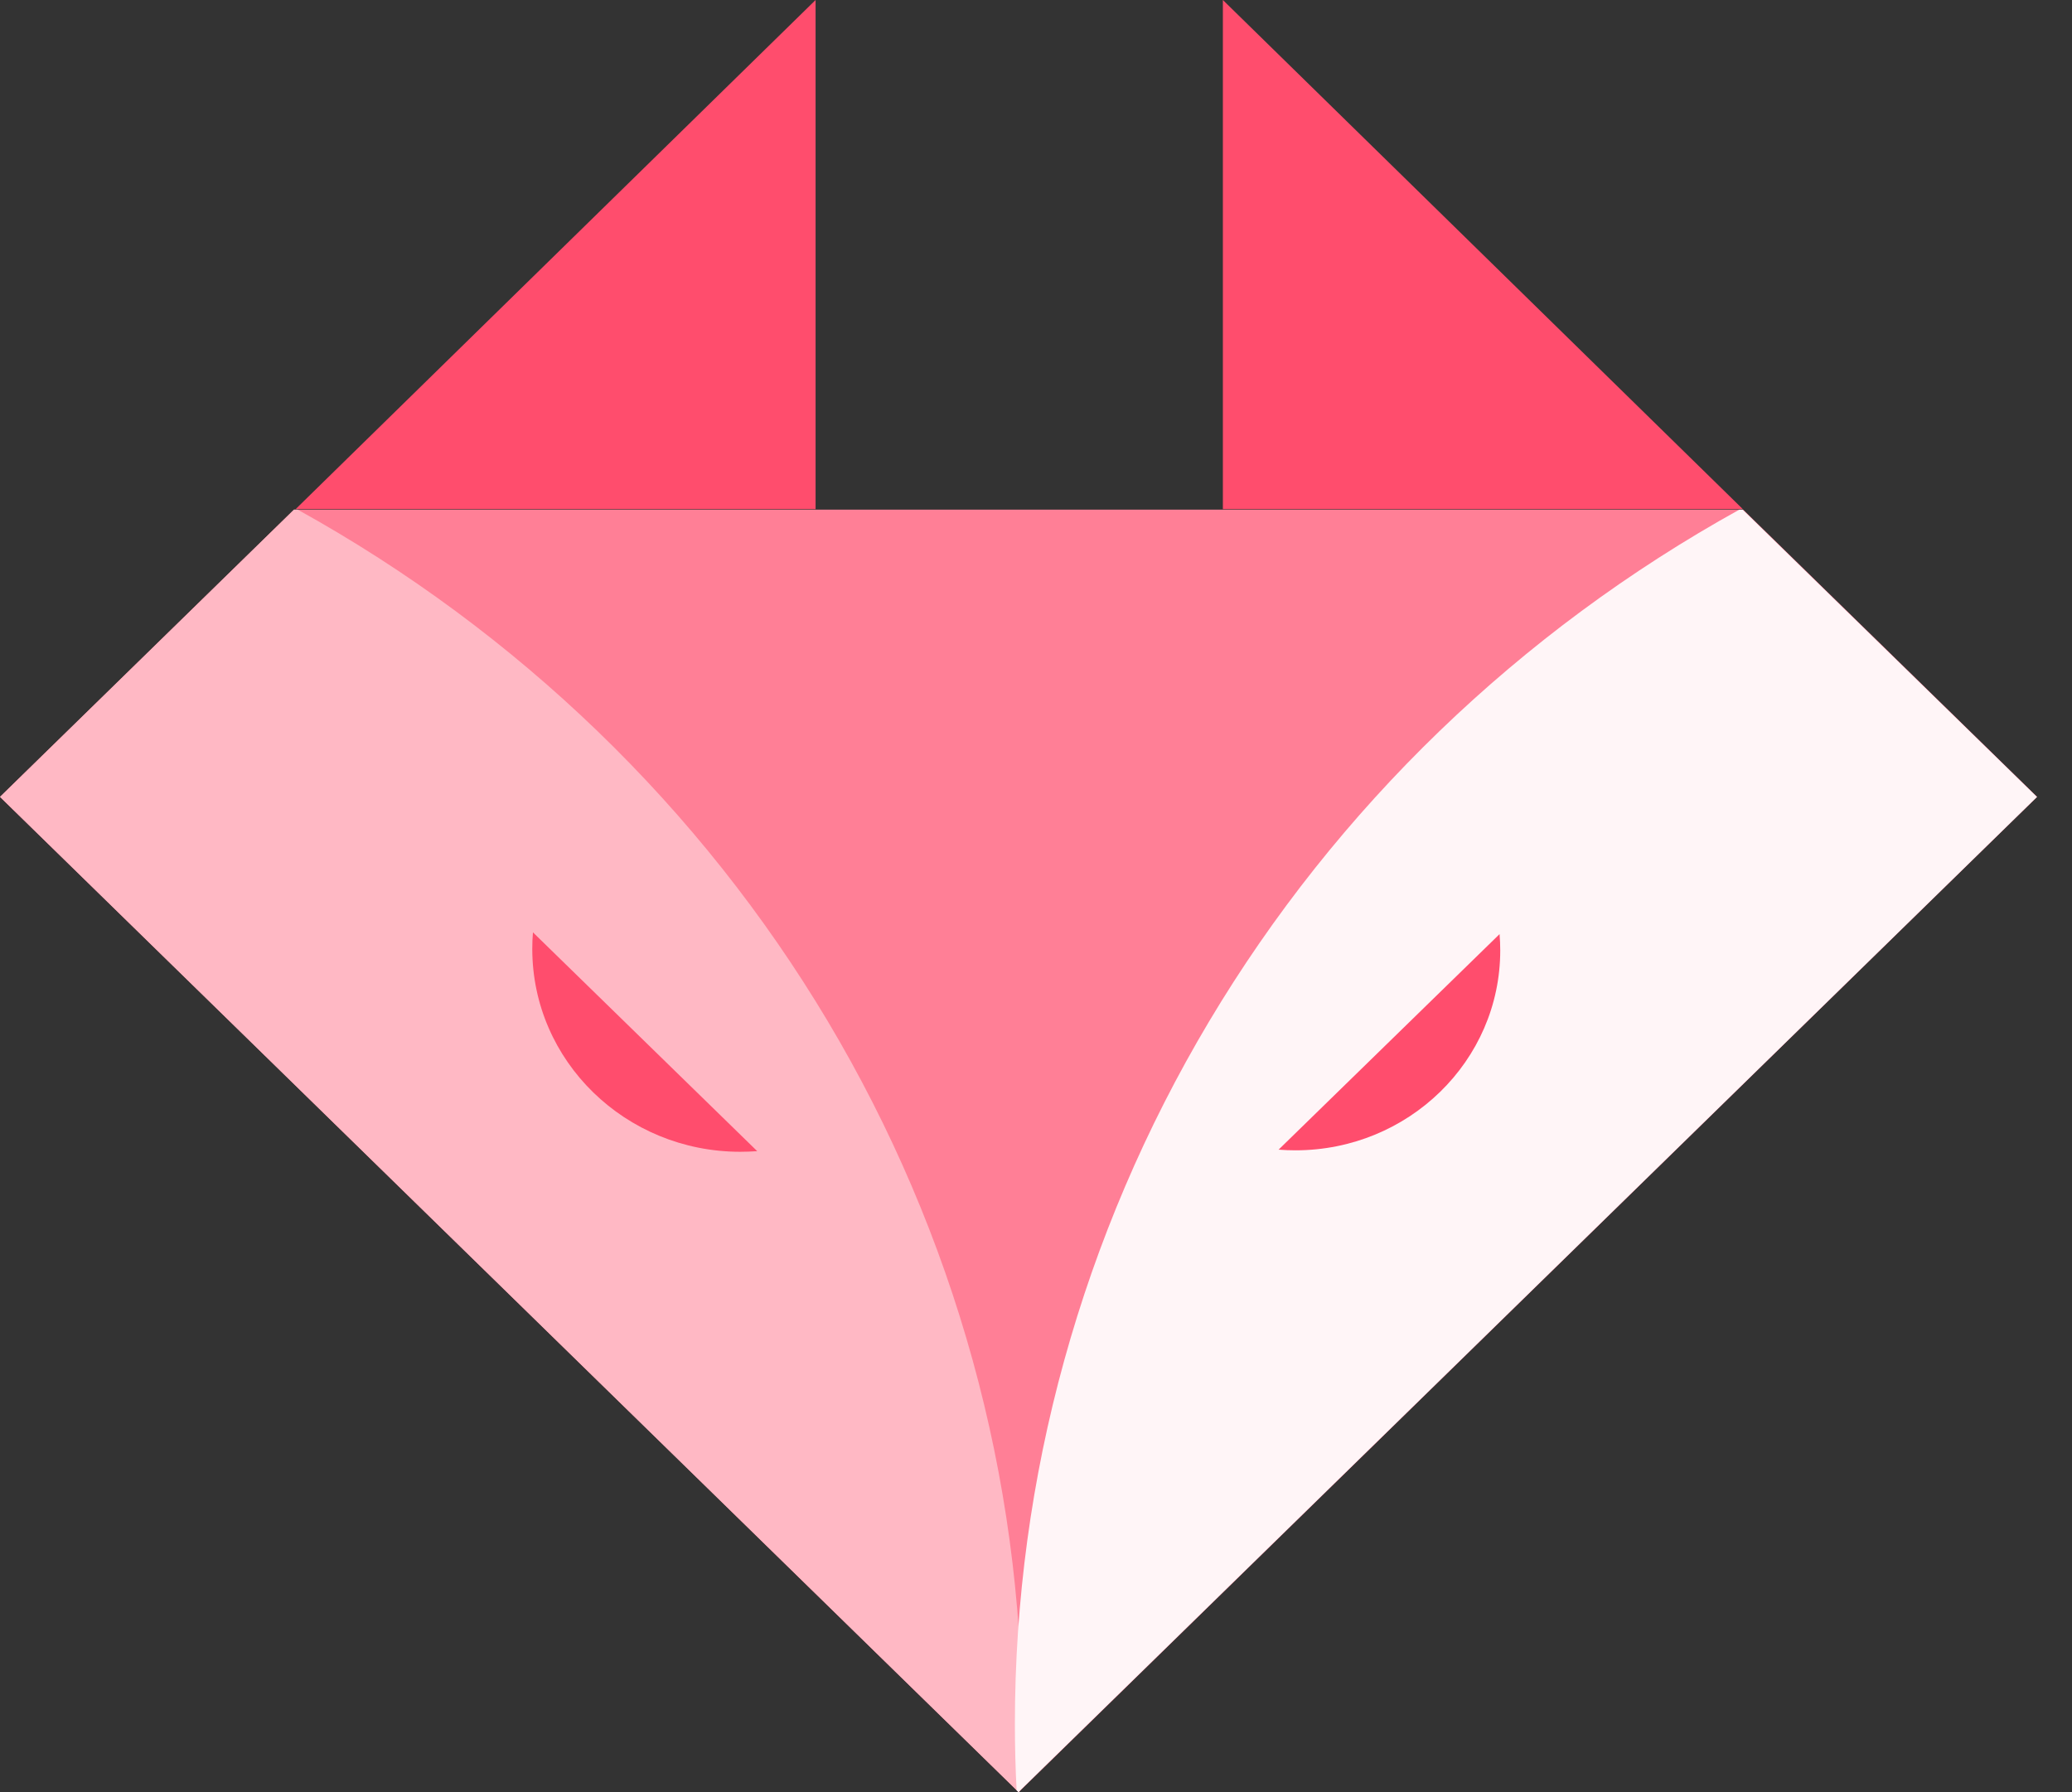
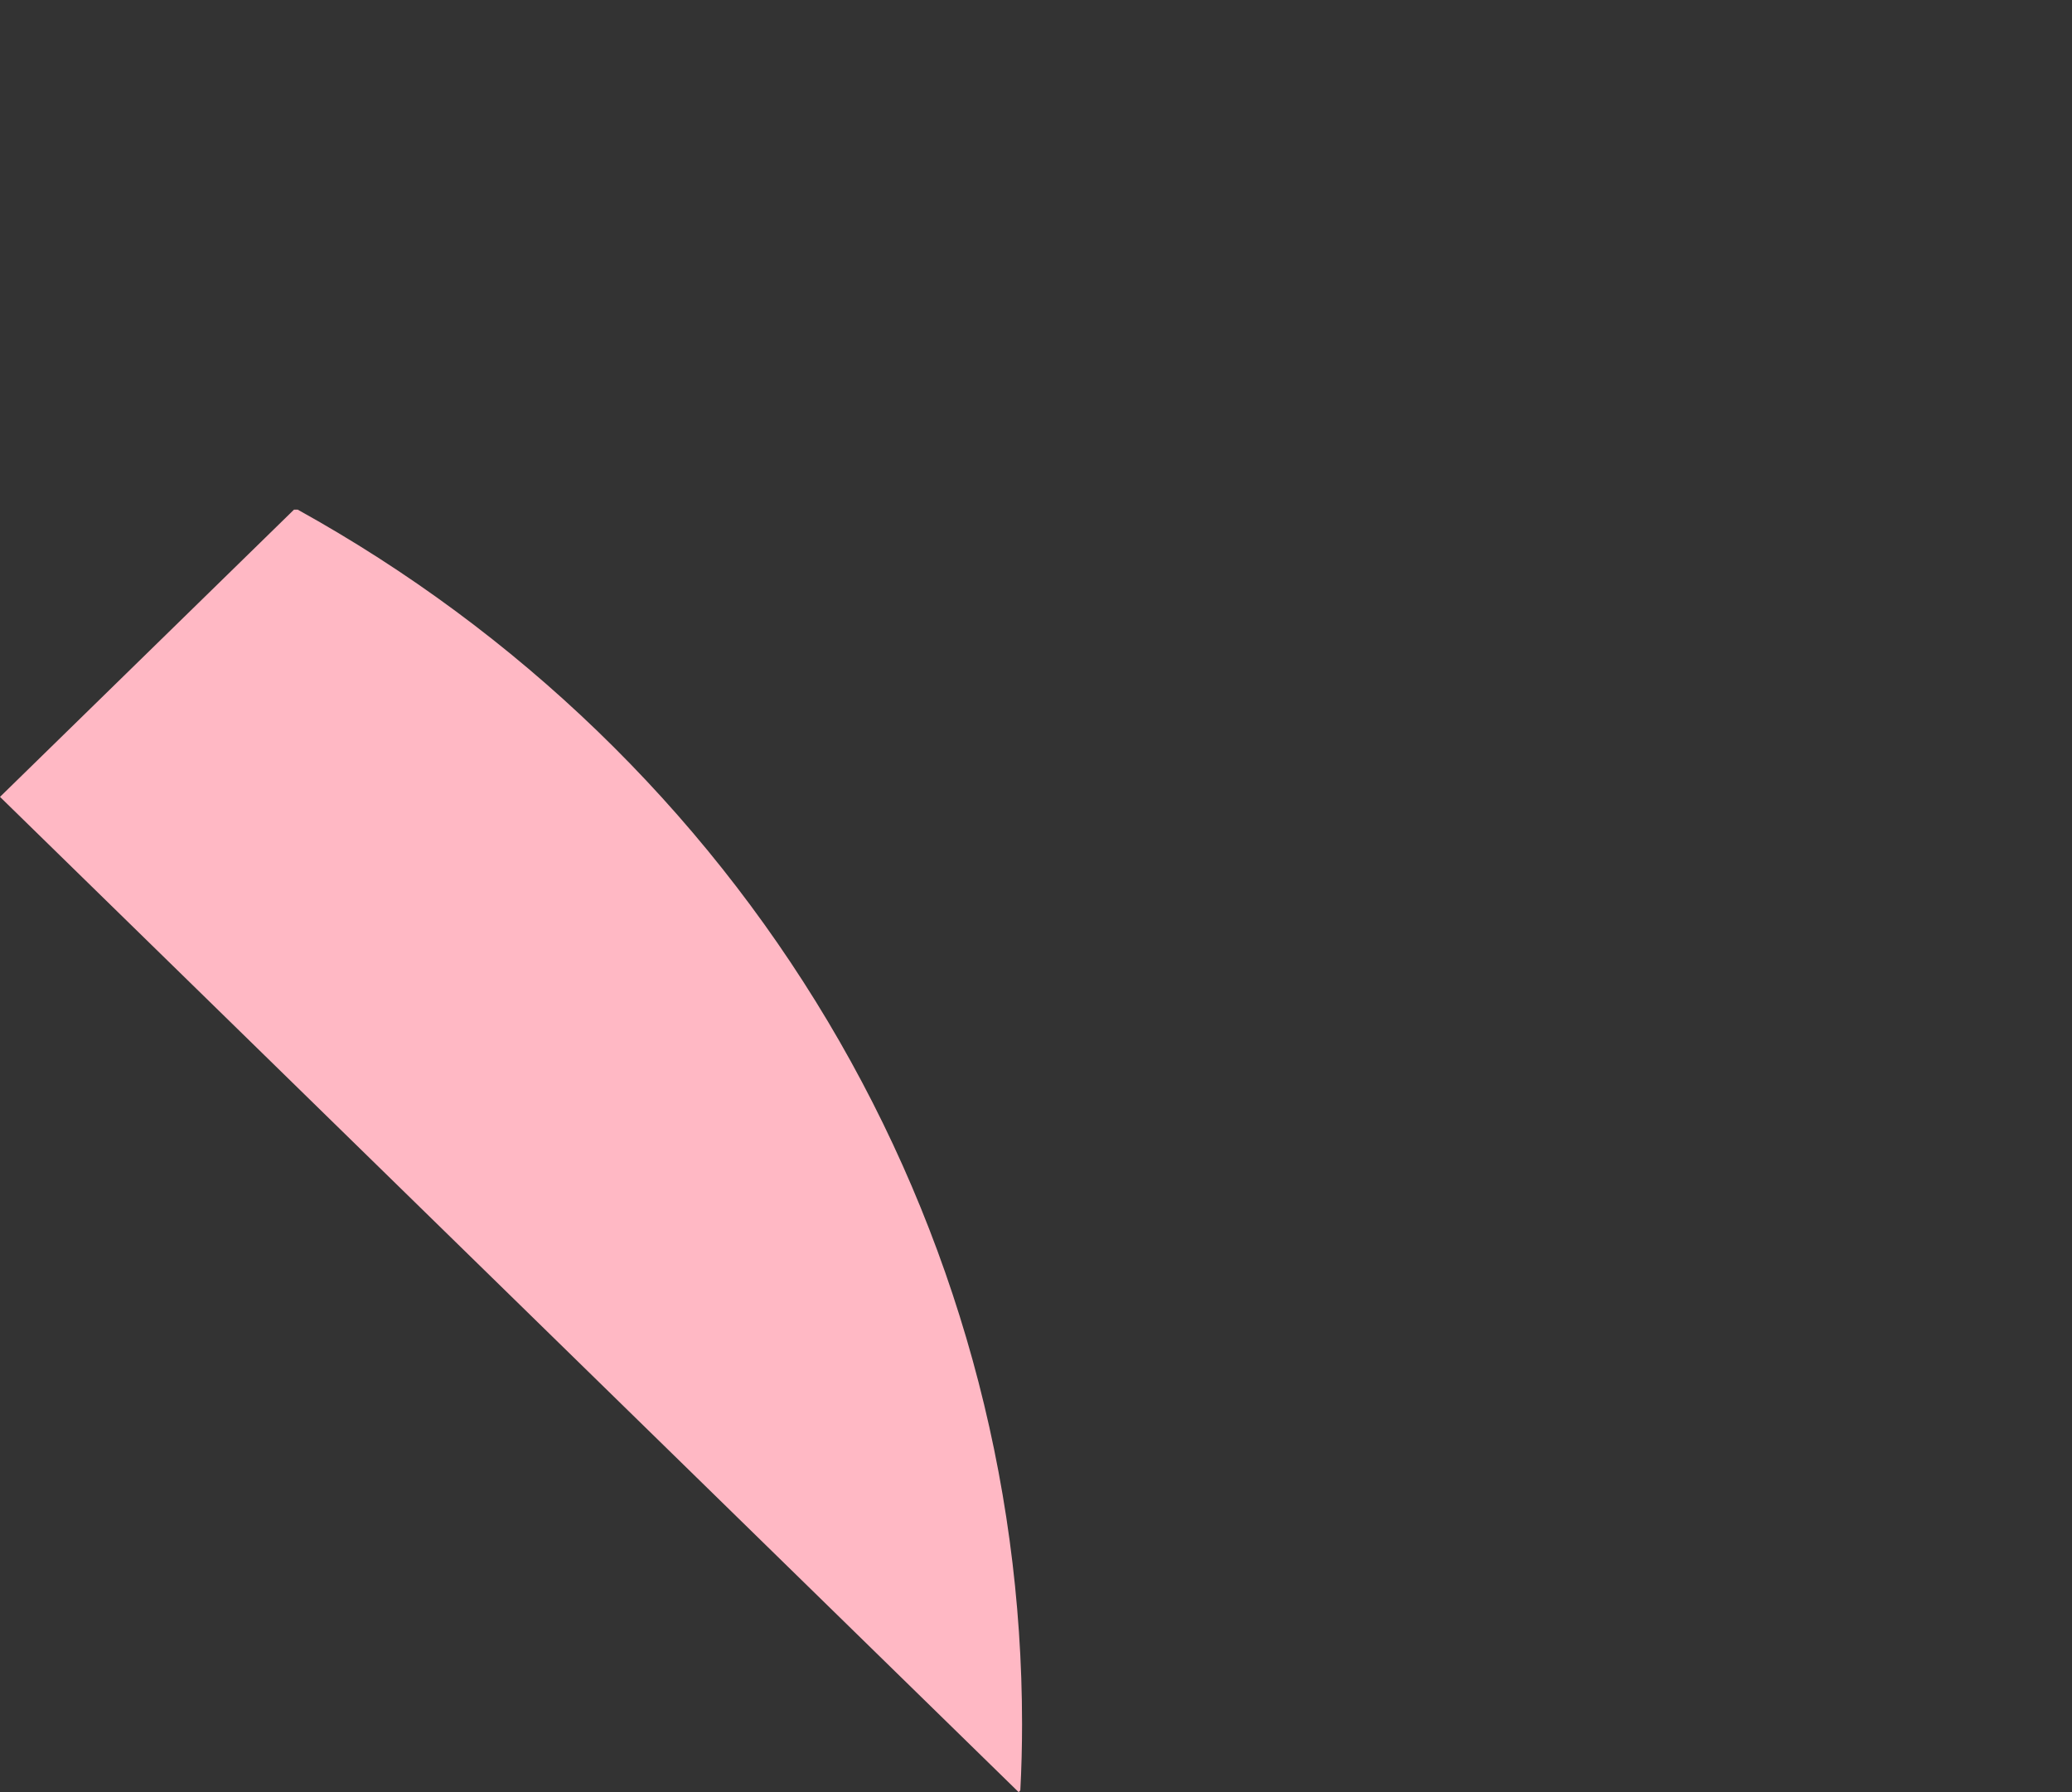
<svg xmlns="http://www.w3.org/2000/svg" width="37" height="32" viewBox="0 0 37 32" fill="none">
  <rect x="0" y="0" width="37" height="32" fill="#333333" stroke="none" />
-   <path d="M14.564 9.091V0L5.279 9.091H14.564Z" fill="#FF4D6D" />
-   <path d="M21.837 9.091V0L31.122 9.091H21.837Z" fill="#FF4D6D" />
-   <path d="M31.127 9.1H5.25L0 14.229L18.19 32L36.377 14.229L31.127 9.1Z" fill="#FF7F96" />
+   <path d="M21.837 9.091V0H21.837Z" fill="#FF4D6D" />
  <path d="M5.316 9.1H5.25L0 14.229L18.19 32L18.22 31.968C18.241 31.575 18.251 31.182 18.251 30.786C18.251 26.377 17.054 22.046 14.782 18.236C12.509 14.426 9.243 11.274 5.316 9.1Z" fill="#FFB8C4" />
-   <path d="M31.058 9.101H31.119L36.374 14.23L18.187 31.998L18.154 31.968C18.133 31.576 18.123 31.183 18.123 30.787C18.122 26.378 19.32 22.047 21.592 18.237C23.864 14.427 27.131 11.275 31.058 9.101Z" fill="#FFF5F7" />
-   <path fill-rule="evenodd" clip-rule="evenodd" d="M22.832 20.528C22.931 20.536 23.03 20.54 23.131 20.54C25.152 20.54 26.79 18.942 26.79 16.97C26.79 16.872 26.786 16.775 26.778 16.679L22.832 20.528Z" fill="#FF4D6D" />
-   <path fill-rule="evenodd" clip-rule="evenodd" d="M13.522 20.555C13.422 20.562 13.321 20.566 13.219 20.566C11.168 20.566 9.505 18.944 9.505 16.943C9.505 16.844 9.509 16.745 9.517 16.648L13.522 20.555Z" fill="#FF4D6D" />
</svg>